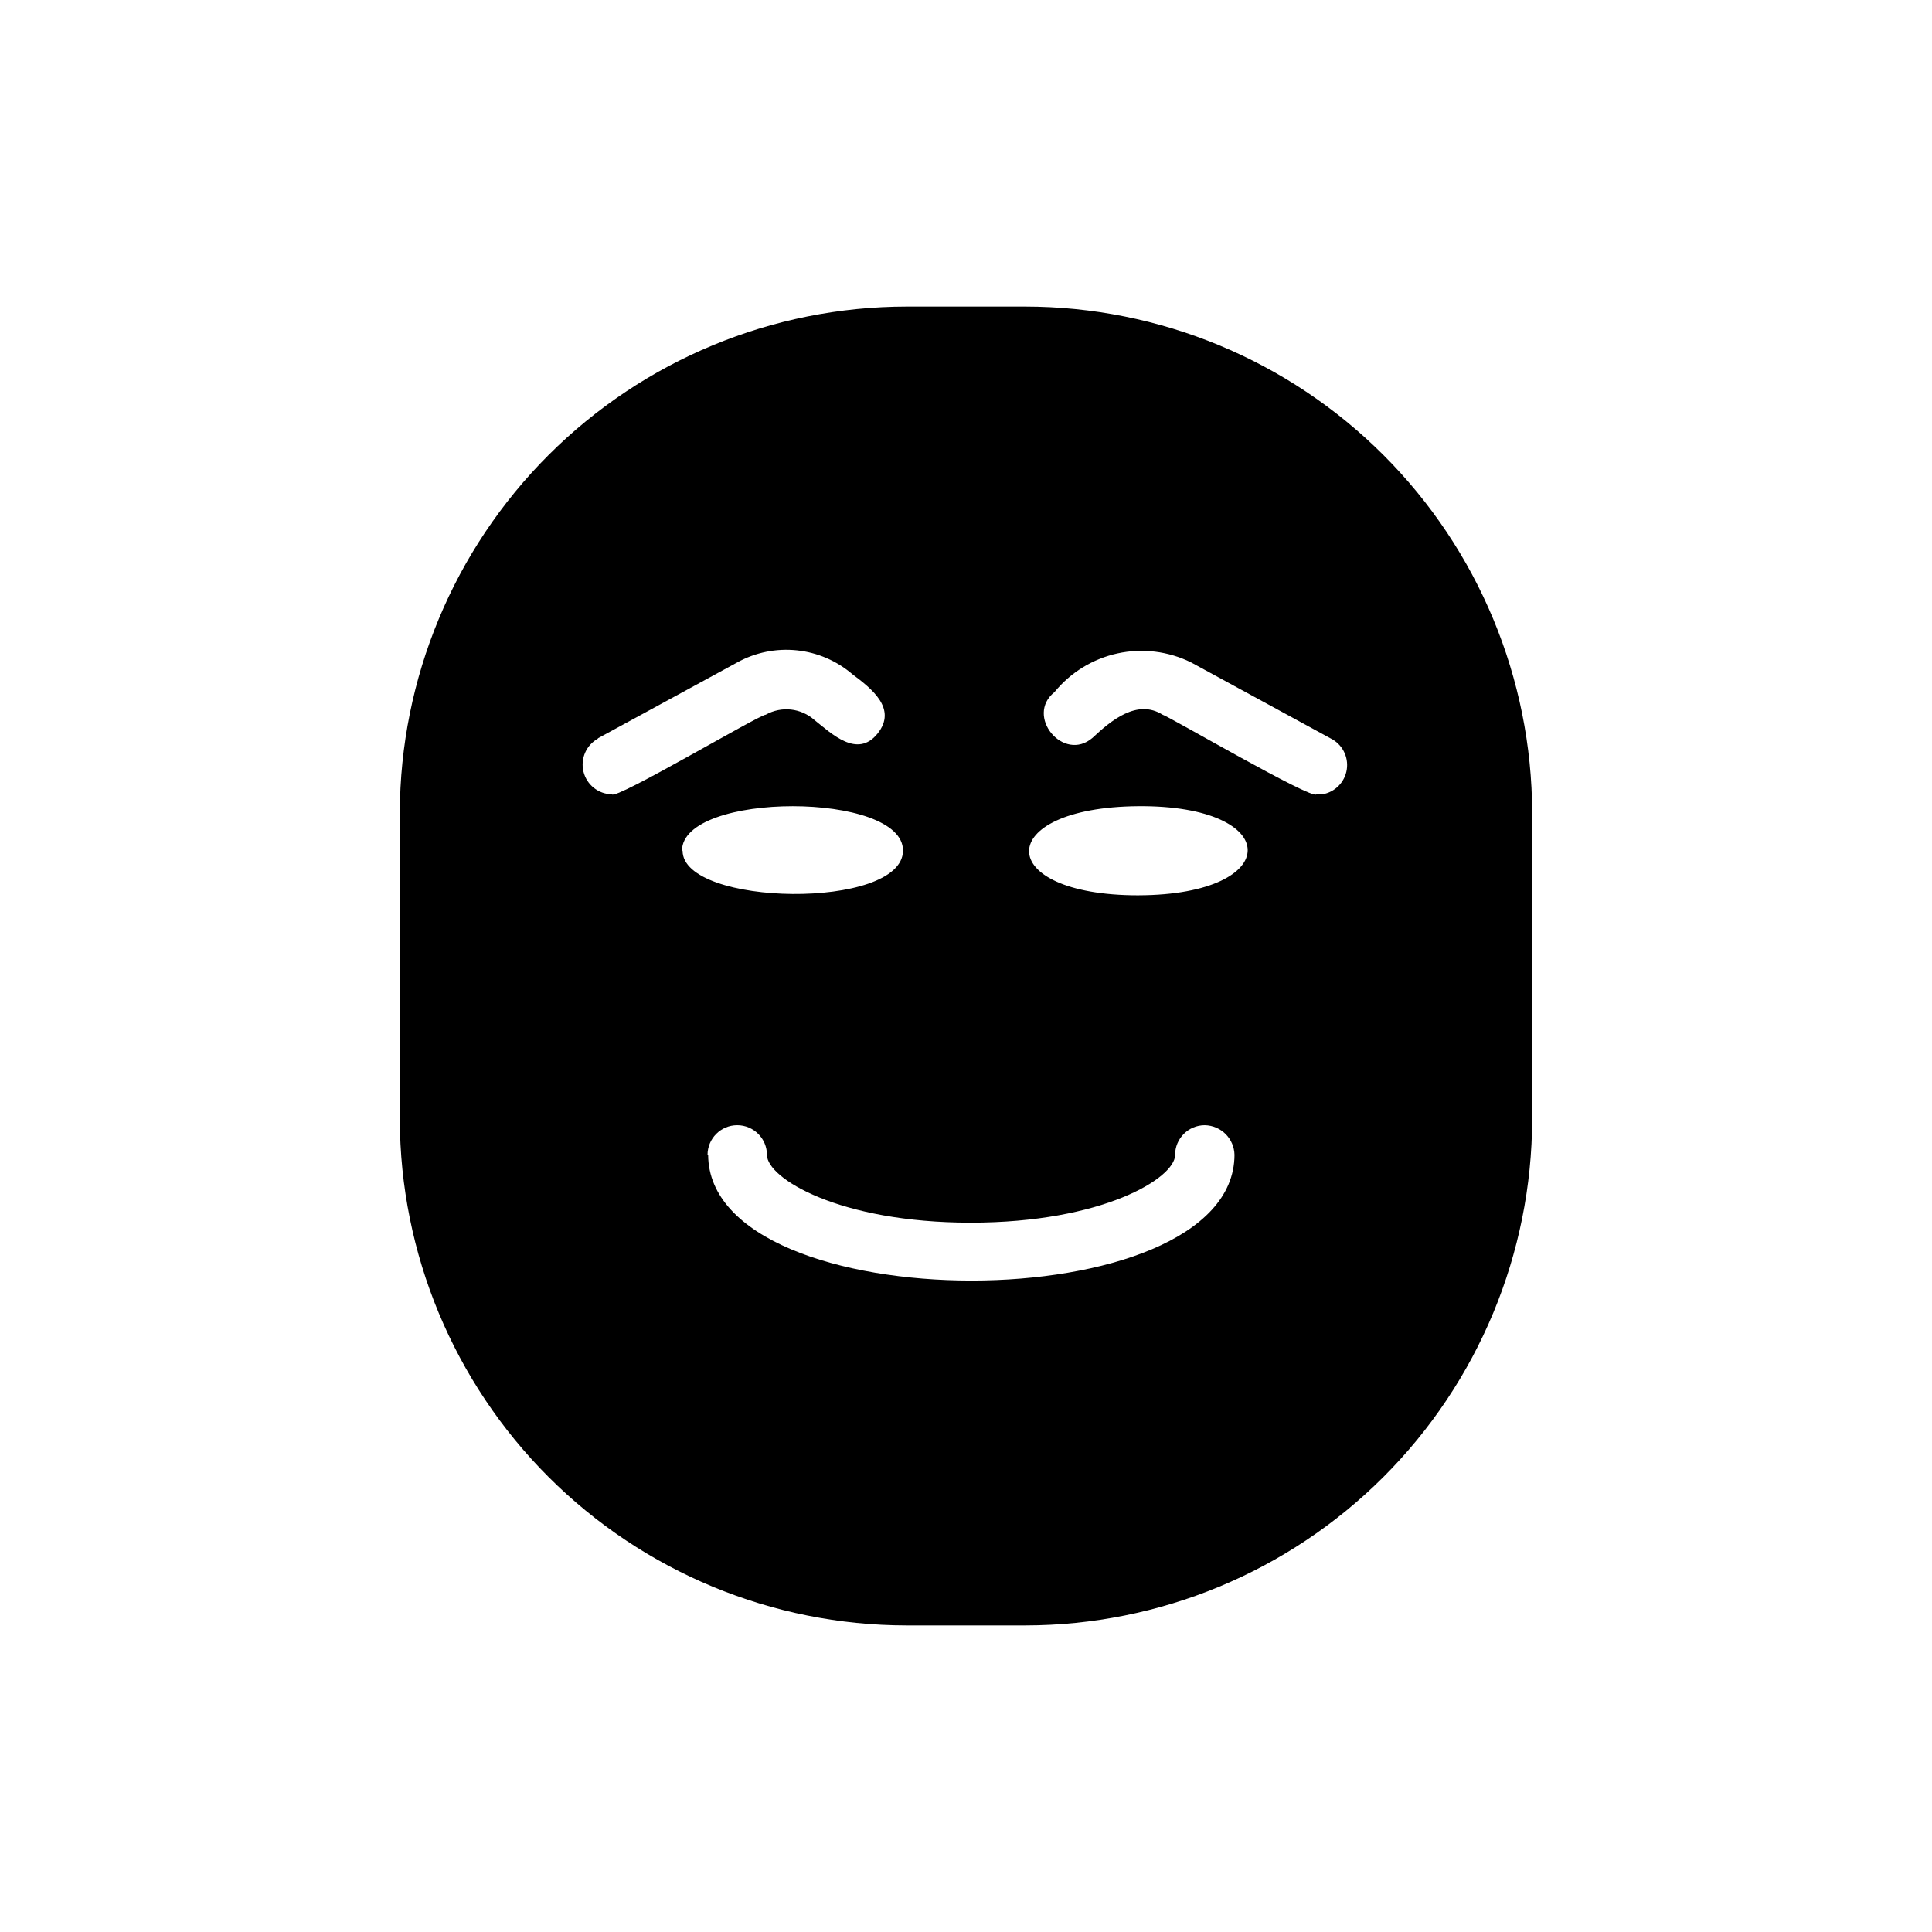
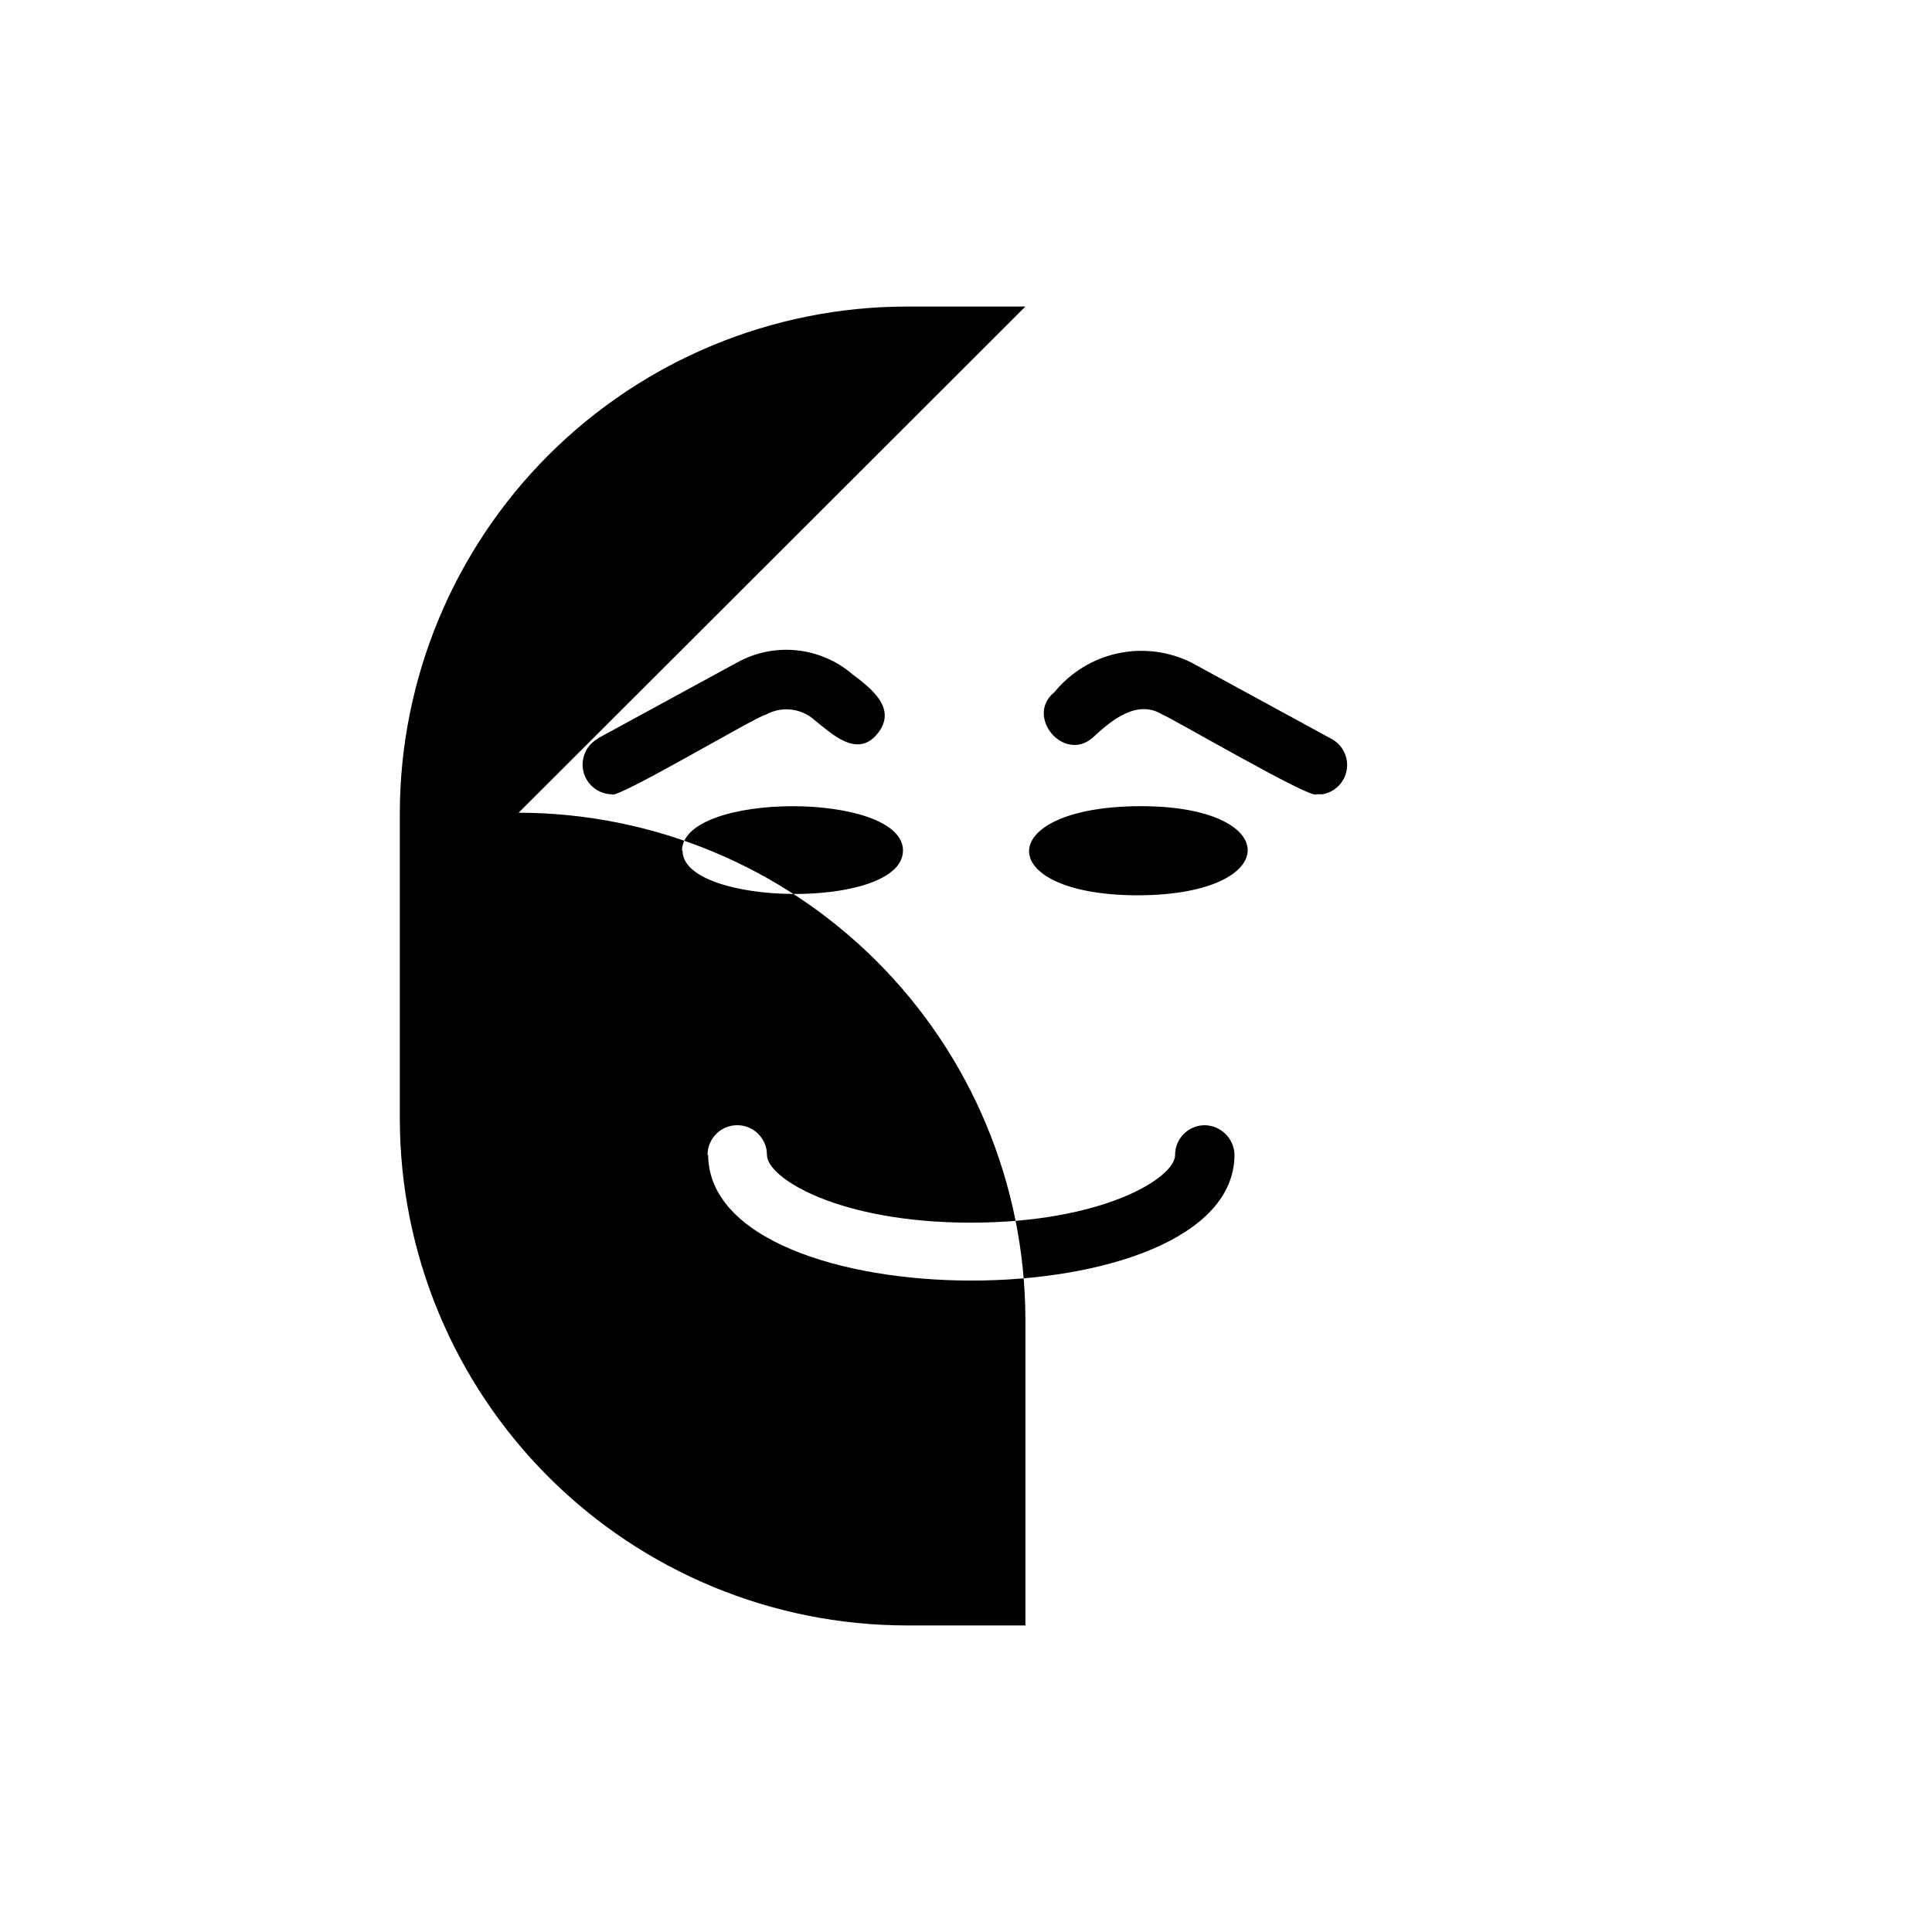
<svg xmlns="http://www.w3.org/2000/svg" fill="#000000" width="800px" height="800px" version="1.1" viewBox="144 144 512 512">
-   <path d="m415.74 225.24h-31.488c-35.578 0.043-69.688 14.184-94.859 39.328-25.172 25.141-39.352 59.234-39.438 94.812v81.238c0.086 35.578 14.266 69.672 39.438 94.816 25.172 25.141 59.281 39.281 94.859 39.324h31.488c35.578-0.043 69.688-14.184 94.859-39.324 25.172-25.145 39.355-59.238 39.438-94.816v-81.238c-0.082-35.578-14.266-69.672-39.438-94.812-25.172-25.145-59.281-39.285-94.859-39.328zm-113.36 114.46 37-20.152h-0.004c4.805-2.652 10.309-3.769 15.766-3.207 5.461 0.562 10.617 2.781 14.777 6.356 5.039 3.777 11.965 9.133 6.613 15.742-5.352 6.613-12.121 0-16.688-3.621-3.559-3.18-8.746-3.746-12.91-1.414-1.73 0-39.832 22.672-40.777 21.098-3.582-0.055-6.68-2.519-7.531-6.004-0.852-3.481 0.758-7.098 3.91-8.797zm22.355 29.758c0-15.742 58.727-15.742 58.566 0-0.156 15.742-58.41 14.797-58.41-0.004zm6.769 80.609c0-4.348 3.523-7.875 7.871-7.875 4.348 0 7.875 3.527 7.875 7.875 0 6.141 19.051 17.949 54.004 17.949s54.16-11.809 54.16-17.949h-0.004c0-4.348 3.523-7.875 7.871-7.875 4.312 0.086 7.789 3.562 7.871 7.875-0.156 44.395-139.18 44.395-139.49 0zm114.14-68.801c-38.574 0-38.574-23.301 0-23.617 38.574-0.316 38.73 23.457 0.156 23.613zm47.23-26.766c-1.102 1.574-39.047-20.625-40.777-21.098-6.769-4.25-13.699 1.574-18.578 6.141-7.715 6.613-17.949-5.824-10.078-12.121l0.004-0.004c4.258-5.215 10.152-8.832 16.73-10.262s13.445-0.586 19.48 2.391l37 20.152c3.043 1.523 4.762 4.832 4.262 8.199-0.504 3.367-3.109 6.027-6.469 6.602z" />
+   <path d="m415.74 225.24h-31.488c-35.578 0.043-69.688 14.184-94.859 39.328-25.172 25.141-39.352 59.234-39.438 94.812v81.238c0.086 35.578 14.266 69.672 39.438 94.816 25.172 25.141 59.281 39.281 94.859 39.324h31.488v-81.238c-0.082-35.578-14.266-69.672-39.438-94.812-25.172-25.145-59.281-39.285-94.859-39.328zm-113.36 114.46 37-20.152h-0.004c4.805-2.652 10.309-3.769 15.766-3.207 5.461 0.562 10.617 2.781 14.777 6.356 5.039 3.777 11.965 9.133 6.613 15.742-5.352 6.613-12.121 0-16.688-3.621-3.559-3.18-8.746-3.746-12.91-1.414-1.73 0-39.832 22.672-40.777 21.098-3.582-0.055-6.68-2.519-7.531-6.004-0.852-3.481 0.758-7.098 3.91-8.797zm22.355 29.758c0-15.742 58.727-15.742 58.566 0-0.156 15.742-58.41 14.797-58.41-0.004zm6.769 80.609c0-4.348 3.523-7.875 7.871-7.875 4.348 0 7.875 3.527 7.875 7.875 0 6.141 19.051 17.949 54.004 17.949s54.16-11.809 54.16-17.949h-0.004c0-4.348 3.523-7.875 7.871-7.875 4.312 0.086 7.789 3.562 7.871 7.875-0.156 44.395-139.18 44.395-139.49 0zm114.14-68.801c-38.574 0-38.574-23.301 0-23.617 38.574-0.316 38.73 23.457 0.156 23.613zm47.23-26.766c-1.102 1.574-39.047-20.625-40.777-21.098-6.769-4.25-13.699 1.574-18.578 6.141-7.715 6.613-17.949-5.824-10.078-12.121l0.004-0.004c4.258-5.215 10.152-8.832 16.73-10.262s13.445-0.586 19.48 2.391l37 20.152c3.043 1.523 4.762 4.832 4.262 8.199-0.504 3.367-3.109 6.027-6.469 6.602z" />
</svg>